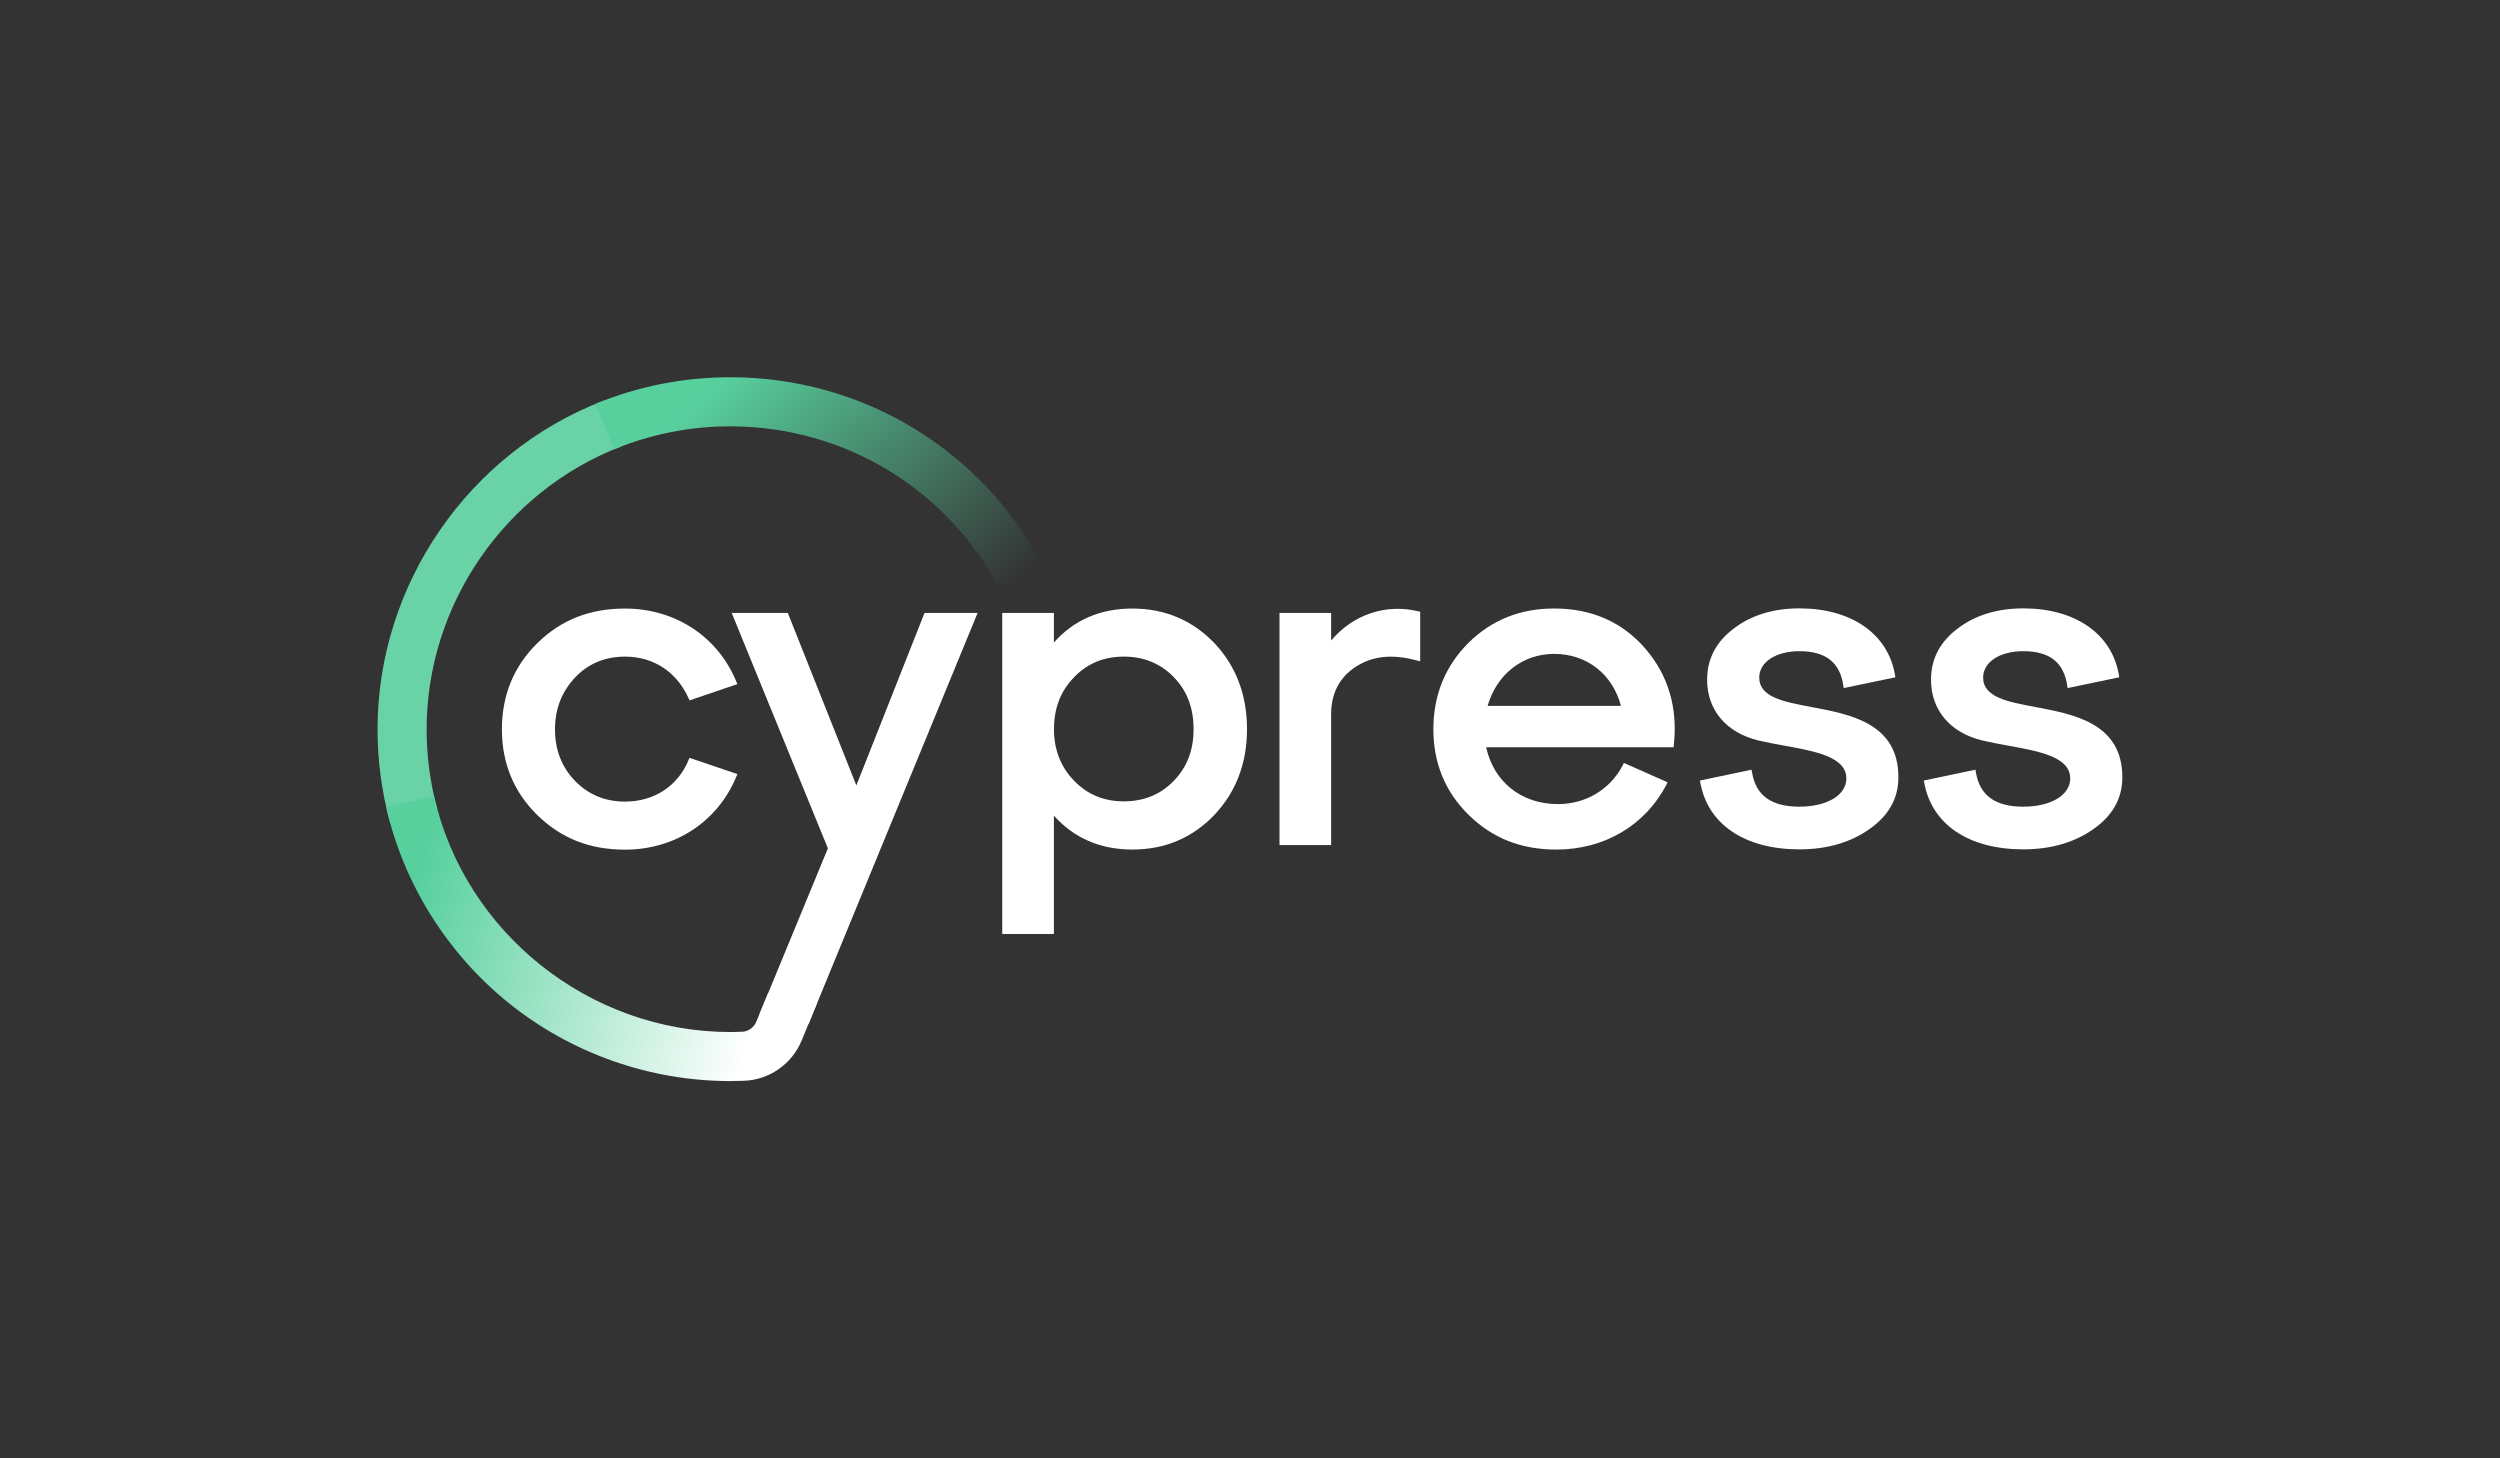
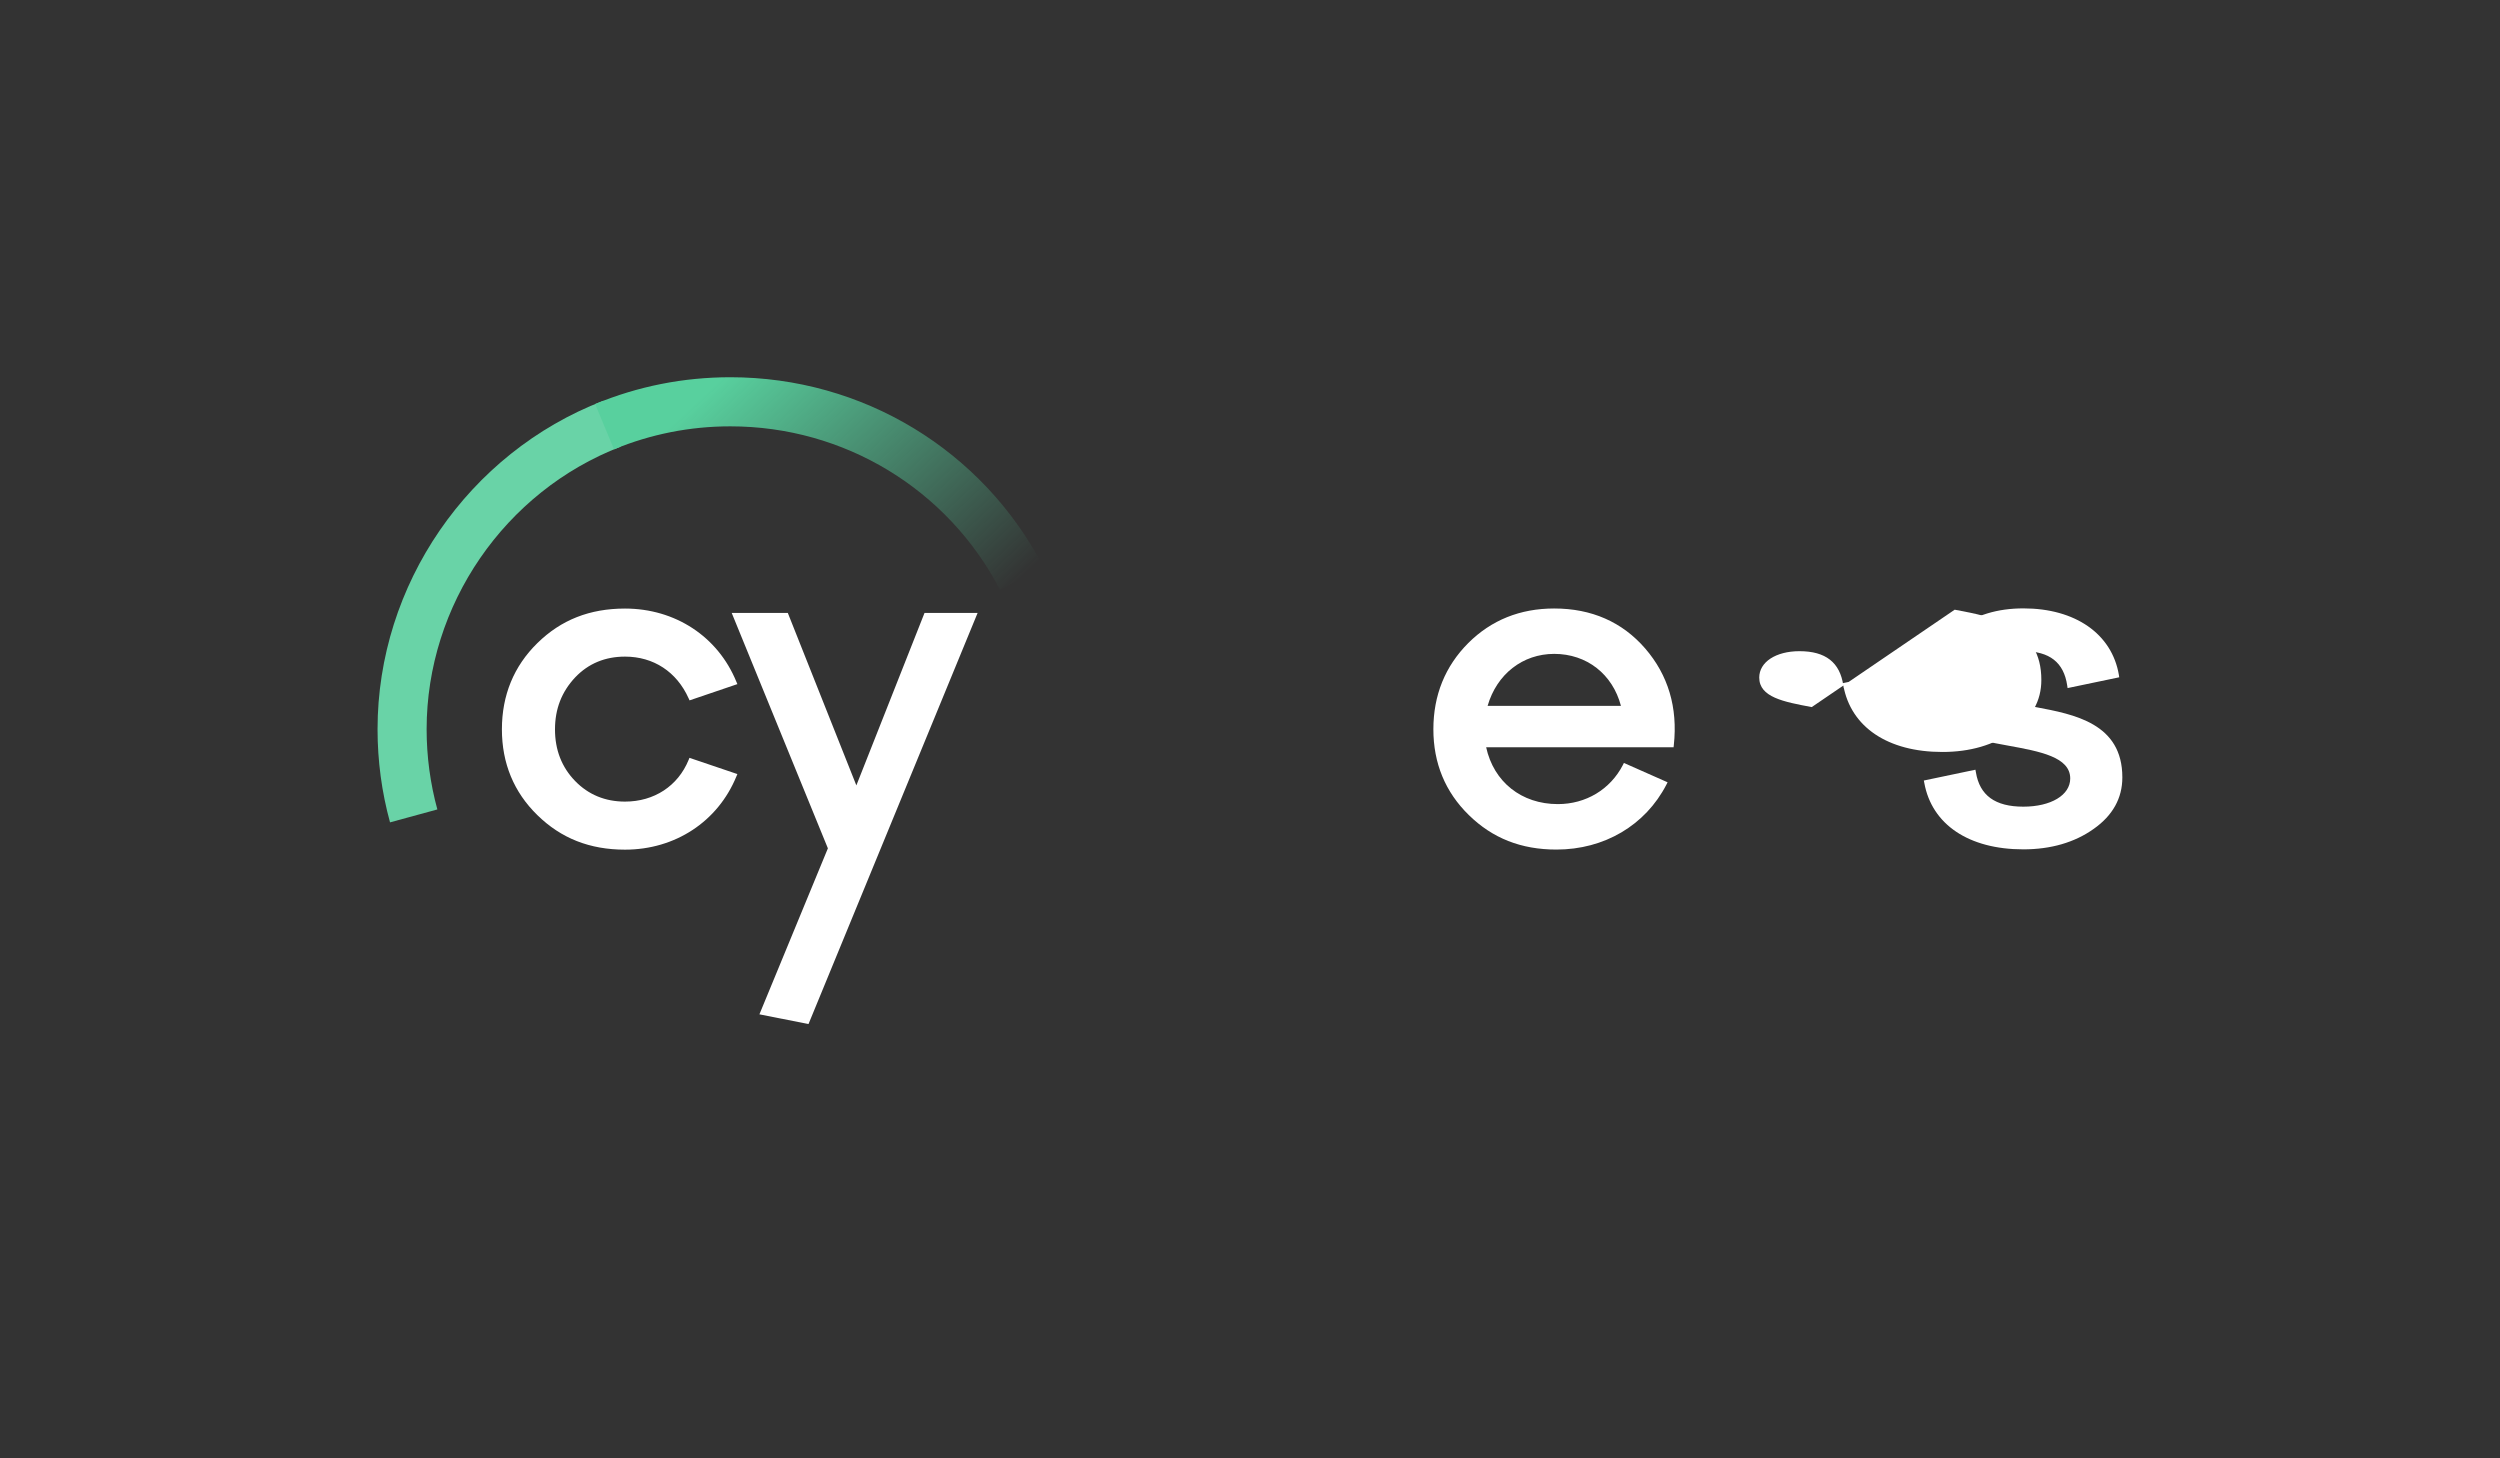
<svg xmlns="http://www.w3.org/2000/svg" enable-background="new 0 0 960 560" version="1.1" viewBox="0 0 960 560" xml:space="preserve">
  <rect x="0" y="0" width="960" height="560" fill="#333333" stroke="none" />
  <path d="m149.77 315.79c-3.183-11.585-4.793-23.649-4.793-35.769 0-55.422 34.807-106.1 86.591-126.09l6.815 17.57c-44.605 17.207-74.56 60.818-74.56 108.52 0 10.442 1.394 20.815 4.122 30.802l-18.175 4.967z" fill="#69D3A7" />
  <linearGradient id="b" x1="512.08" x2="766.41" y1="-51.865" y2="219.96" gradientTransform="matrix(.404 0 0 .404 59.338 157.05)" gradientUnits="userSpaceOnUse">
    <stop stop-color="#58D09E" offset=".094" />
    <stop stop-color="#58D09E" stop-opacity="0" offset=".988" />
  </linearGradient>
  <path d="m384.01 226.46c-20.159-38.695-59.853-62.743-103.55-62.743-15.474 0-30.523 2.983-44.69 8.828l-7.234-17.404c16.46-6.813 33.928-10.279 51.924-10.279 50.766 0 96.84 27.91 120.26 72.89l-16.717 8.708z" fill="url(#b)" />
  <path d="m240 252.14c10.932 0 19.848 5.819 24.421 16.005l0.369 0.799 18.366-6.245-0.399-0.935c-7.097-17.32-23.475-28.079-42.756-28.079-13.542 0-24.554 4.341-33.642 13.257-9.03 8.859-13.628 19.991-13.628 33.134 0 12.996 4.567 24.103 13.628 32.938 9.088 8.899 20.101 13.253 33.642 13.253 19.254 0 35.633-10.767 42.756-28.082l0.399-0.942-18.399-6.234-0.335 0.811c-4.089 10.003-13.237 15.993-24.422 15.993-7.603 0-14.047-2.663-19.134-7.885-5.167-5.311-7.75-11.981-7.75-19.825 0-7.896 2.557-14.448 7.75-19.987 5.086-5.34 11.53-7.976 19.134-7.976z" fill="#fff" />
-   <path d="m466.31 246.94c-8.465-8.8-19.055-13.257-31.463-13.257-12.319 0-22.452 4.367-30.148 13.029v-11.353h-19.843v123.3h19.842v-45.455c7.696 8.638 17.83 13.022 30.148 13.022 12.408 0 22.998-4.449 31.463-13.284 8.349-8.85 12.543-19.929 12.543-32.898 1e-3 -13.15-4.194-24.274-12.542-33.107zm-15.563 52.895c-5.077 5.258-11.521 7.882-19.138 7.882-7.723 0-13.968-2.569-19.134-7.882-5.167-5.313-7.75-11.984-7.75-19.817 0-8.066 2.53-14.625 7.75-19.992 5.166-5.332 11.411-7.888 19.134-7.888 7.617 0 14.062 2.663 19.138 7.888 5.11 5.281 7.586 11.813 7.586 19.992 0 8.063-2.503 14.556-7.586 19.817z" fill="#fff" />
-   <path d="m511.16 245.97v-10.614h-19.831v89.149h19.831v-50.283c0-8.066 3.245-14.229 9.664-18.319 6.361-4.058 13.994-4.82 23.327-2.264l1.2 0.333v-19.074l-0.747-0.167c-12.543-3.009-25.126 1.306-33.444 11.239z" fill="#fff" />
  <path d="m596.82 233.66c-13.089 0-24.148 4.451-32.986 13.252-8.903 8.918-13.418 20.05-13.418 33.139 0 13.006 4.567 24.101 13.617 32.929 9.093 8.922 20.099 13.253 33.641 13.253 18.349 0 34.142-9.298 42.223-24.93l0.453-0.906-16.771-7.43-0.395 0.799c-4.857 9.388-14.201 15.007-24.965 15.007-13.97 0-24.633-8.519-27.536-21.825h71.971l0.092-0.852c1.56-14.394-2.155-26.857-10.992-37.084-8.83-10.185-20.592-15.352-34.934-15.352zm-25.578 37.39c3.523-12.184 13.469-19.96 25.578-19.96 12.479 0 22.411 7.776 25.62 19.96h-51.198z" fill="#fff" />
-   <path d="m695.71 271.52c-10.826-2.011-20.161-3.808-20.161-11.332 0-5.957 6.365-10.133 15.447-10.133 10.046 0 15.538 4.315 16.844 13.173l0.14 0.995 19.834-4.141-0.143-0.912c-2.668-15.759-16.715-25.55-36.643-25.55-10.02 0-18.488 2.584-25.188 7.688-6.843 5.086-10.305 11.704-10.305 19.733 0 11.611 7.356 20.333 19.707 23.306 3.209 0.742 6.578 1.373 9.84 1.963 12.295 2.24 23.916 4.383 23.916 12.627 0 6.405-7.418 10.825-18.033 10.825-10.795 0-16.75-4.313-18.189-13.195l-0.183-0.998-19.813 4.153 0.166 0.906c2.896 15.976 17.09 25.526 38.02 25.526 10.615 0 19.736-2.65 27.021-7.87 7.309-5.146 10.992-11.784 10.992-19.74 0.069-20.752-18.384-24.24-33.269-27.024z" fill="#fff" />
+   <path d="m695.71 271.52c-10.826-2.011-20.161-3.808-20.161-11.332 0-5.957 6.365-10.133 15.447-10.133 10.046 0 15.538 4.315 16.844 13.173l0.14 0.995 19.834-4.141-0.143-0.912l-0.183-0.998-19.813 4.153 0.166 0.906c2.896 15.976 17.09 25.526 38.02 25.526 10.615 0 19.736-2.65 27.021-7.87 7.309-5.146 10.992-11.784 10.992-19.74 0.069-20.752-18.384-24.24-33.269-27.024z" fill="#fff" />
  <path d="m781.68 271.52c-10.819-2.011-20.16-3.808-20.16-11.332 0-5.957 6.365-10.133 15.446-10.133 10.06 0 15.539 4.315 16.844 13.173l0.146 0.995 19.829-4.141-0.132-0.912c-2.679-15.759-16.728-25.55-36.647-25.55-10.026 0-18.496 2.584-25.184 7.688-6.854 5.086-10.315 11.704-10.315 19.733 0 11.611 7.363 20.333 19.706 23.306 3.209 0.742 6.578 1.373 9.848 1.963 12.301 2.24 23.908 4.383 23.908 12.627 0 6.405-7.418 10.825-18.02 10.825-10.8 0-16.75-4.313-18.199-13.195l-0.186-0.998-19.814 4.153 0.18 0.906c2.883 15.976 17.082 25.526 38.02 25.526 10.602 0 19.723-2.65 27.047-7.87 7.302-5.146 10.985-11.784 10.985-19.74 0.04-20.752-18.457-24.24-33.302-27.024z" fill="#fff" />
  <path d="m355.02 235.36-26.178 66.232-26.325-66.232h-21.544l36.937 90.4-26.294 63.742 18.85 3.731 64.936-157.87h-20.382z" fill="#fff" />
  <linearGradient id="a" x1="208.2" x2="694.09" y1="456.04" y2="585.36" gradientTransform="matrix(.404 0 0 .404 59.338 157.05)" gradientUnits="userSpaceOnUse">
    <stop stop-color="#58D09E" offset=".077" />
    <stop stop-color="#fff" offset=".762" />
  </linearGradient>
-   <path d="m294.99 381.28-4.593 11.094c-0.911 2.194-3.01 3.699-5.34 3.807-1.558 0.056-3.127 0.119-4.687 0.119-54.026-0.026-101.84-38.136-113.7-90.622l-18.403 4.138c6.645 29.44 23.343 56.165 46.991 75.273 23.928 19.308 54.054 29.986 84.887 30.039h0.281c1.822 0 3.606-0.053 5.397-0.113 9.684-0.393 18.316-6.477 22.005-15.443l5.992-14.536-18.829-3.756z" fill="url(#a)" />
</svg>